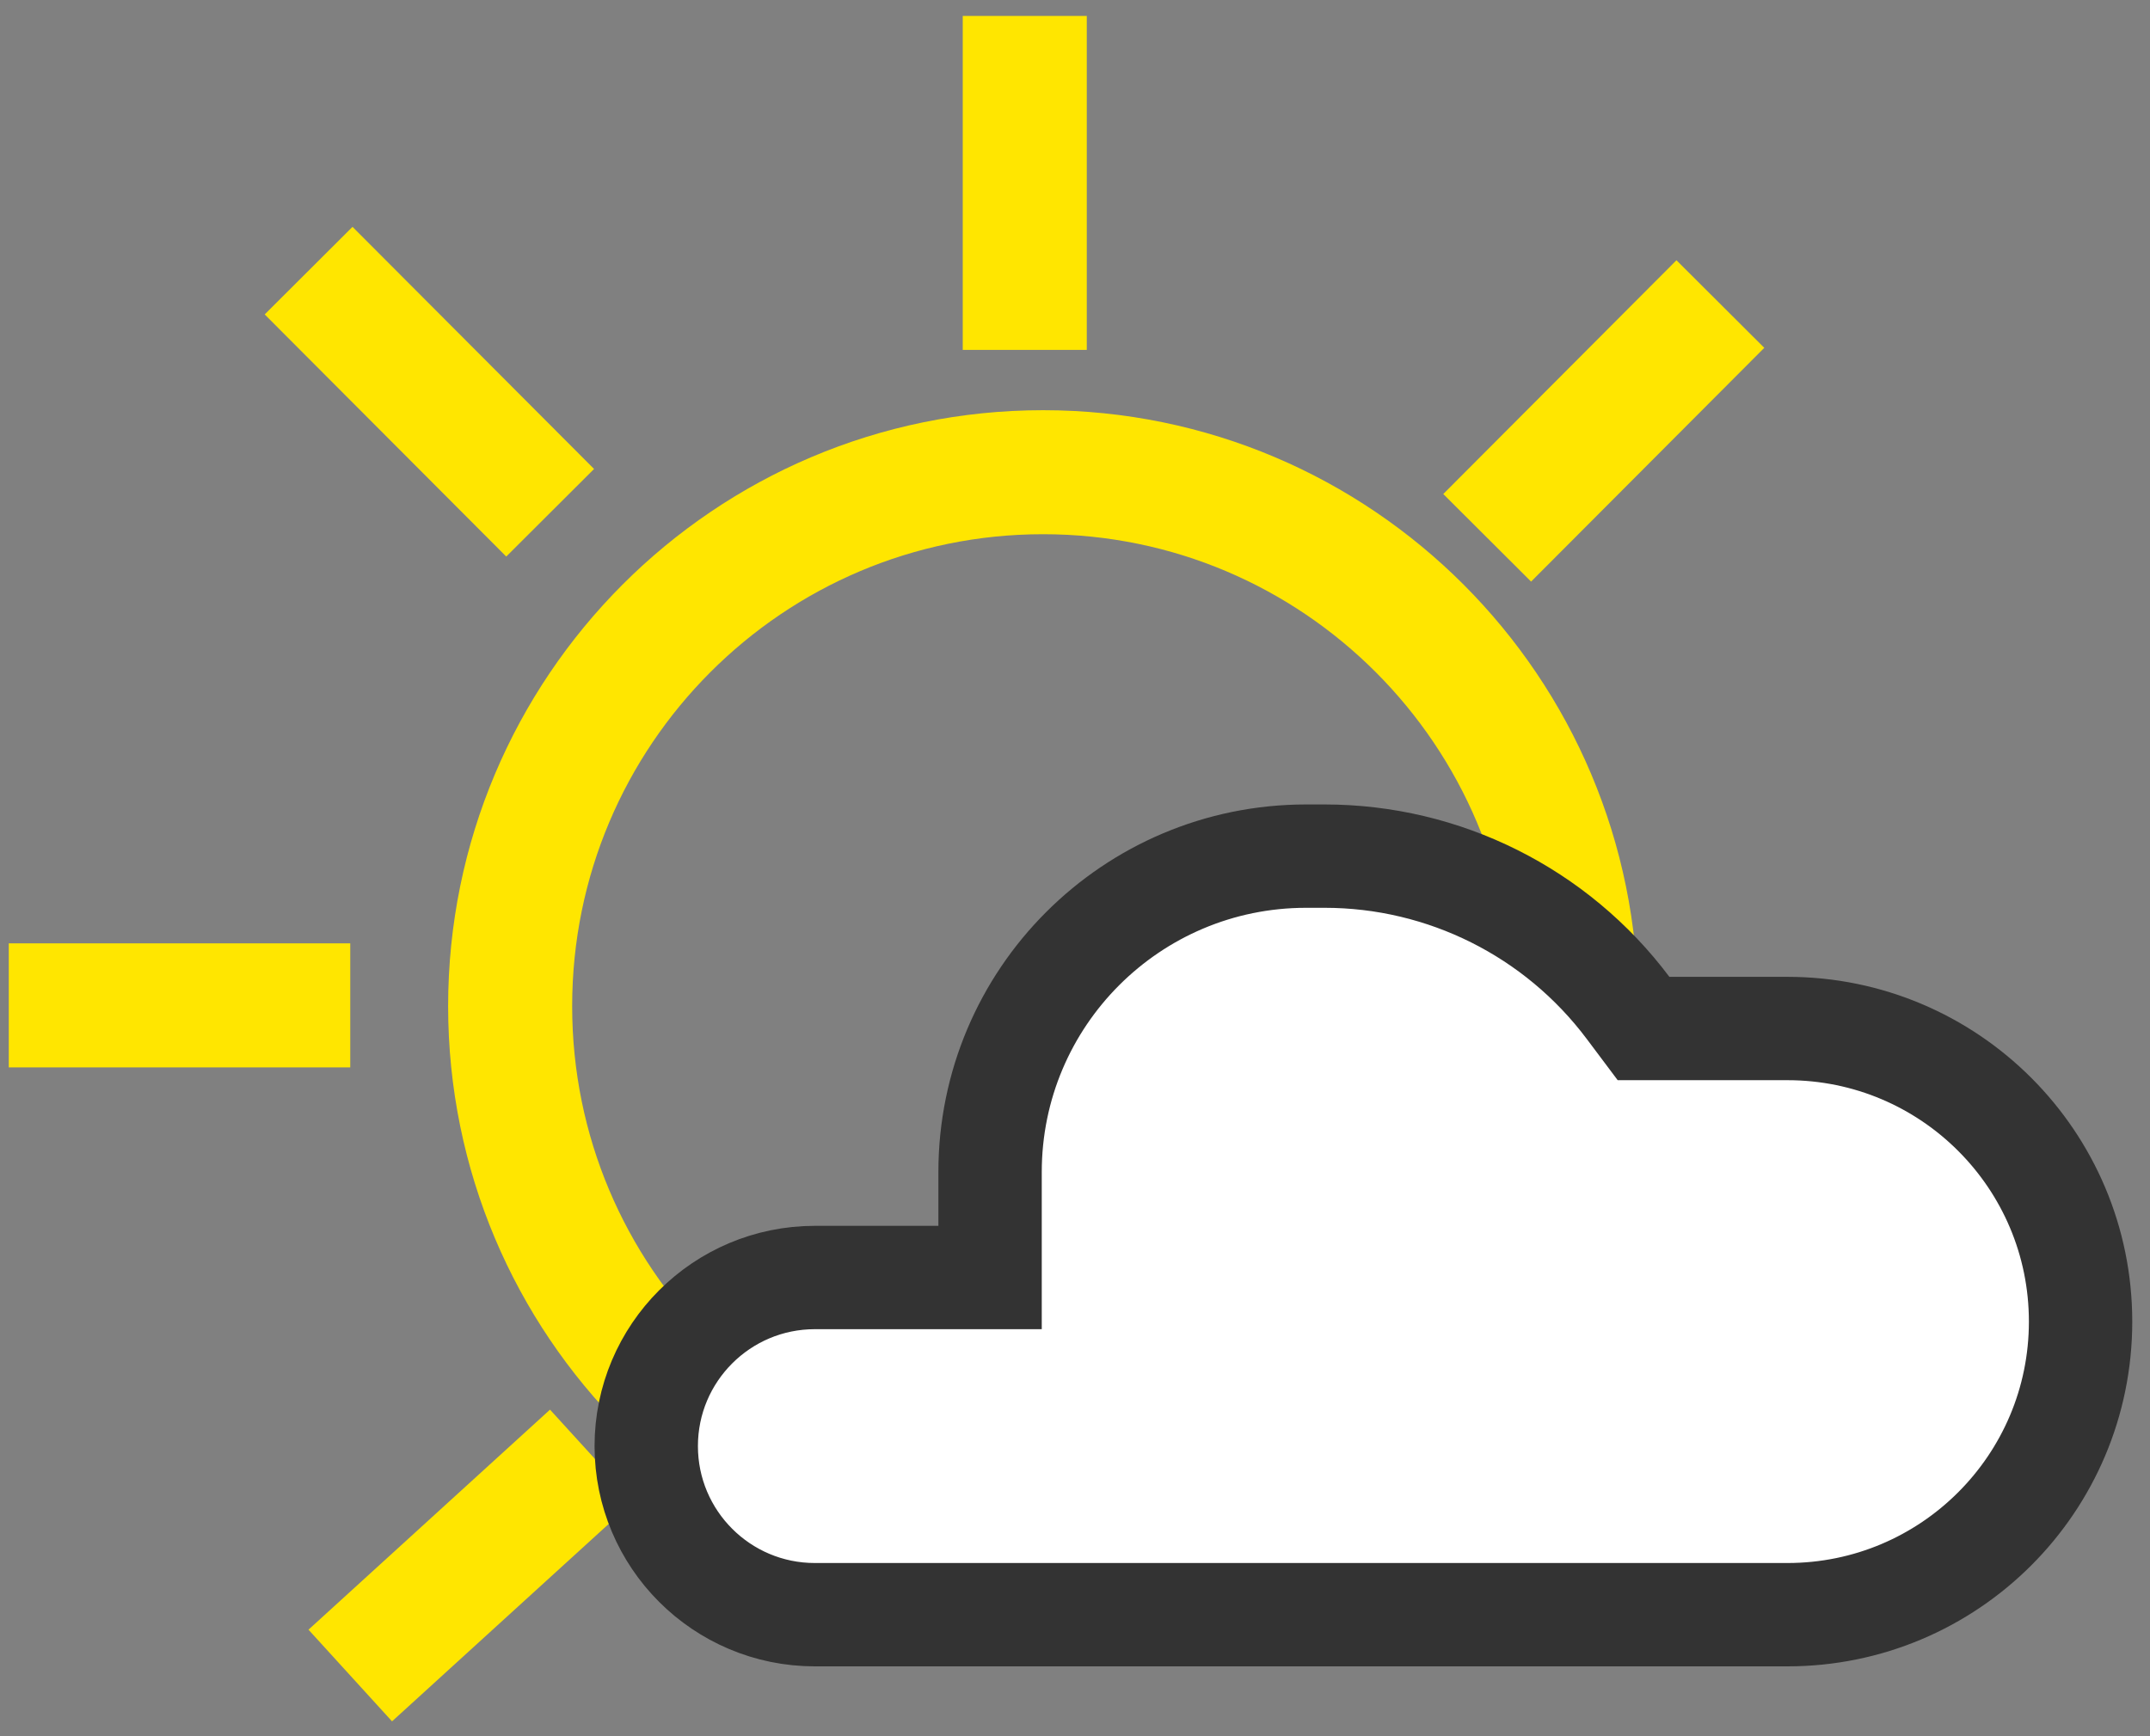
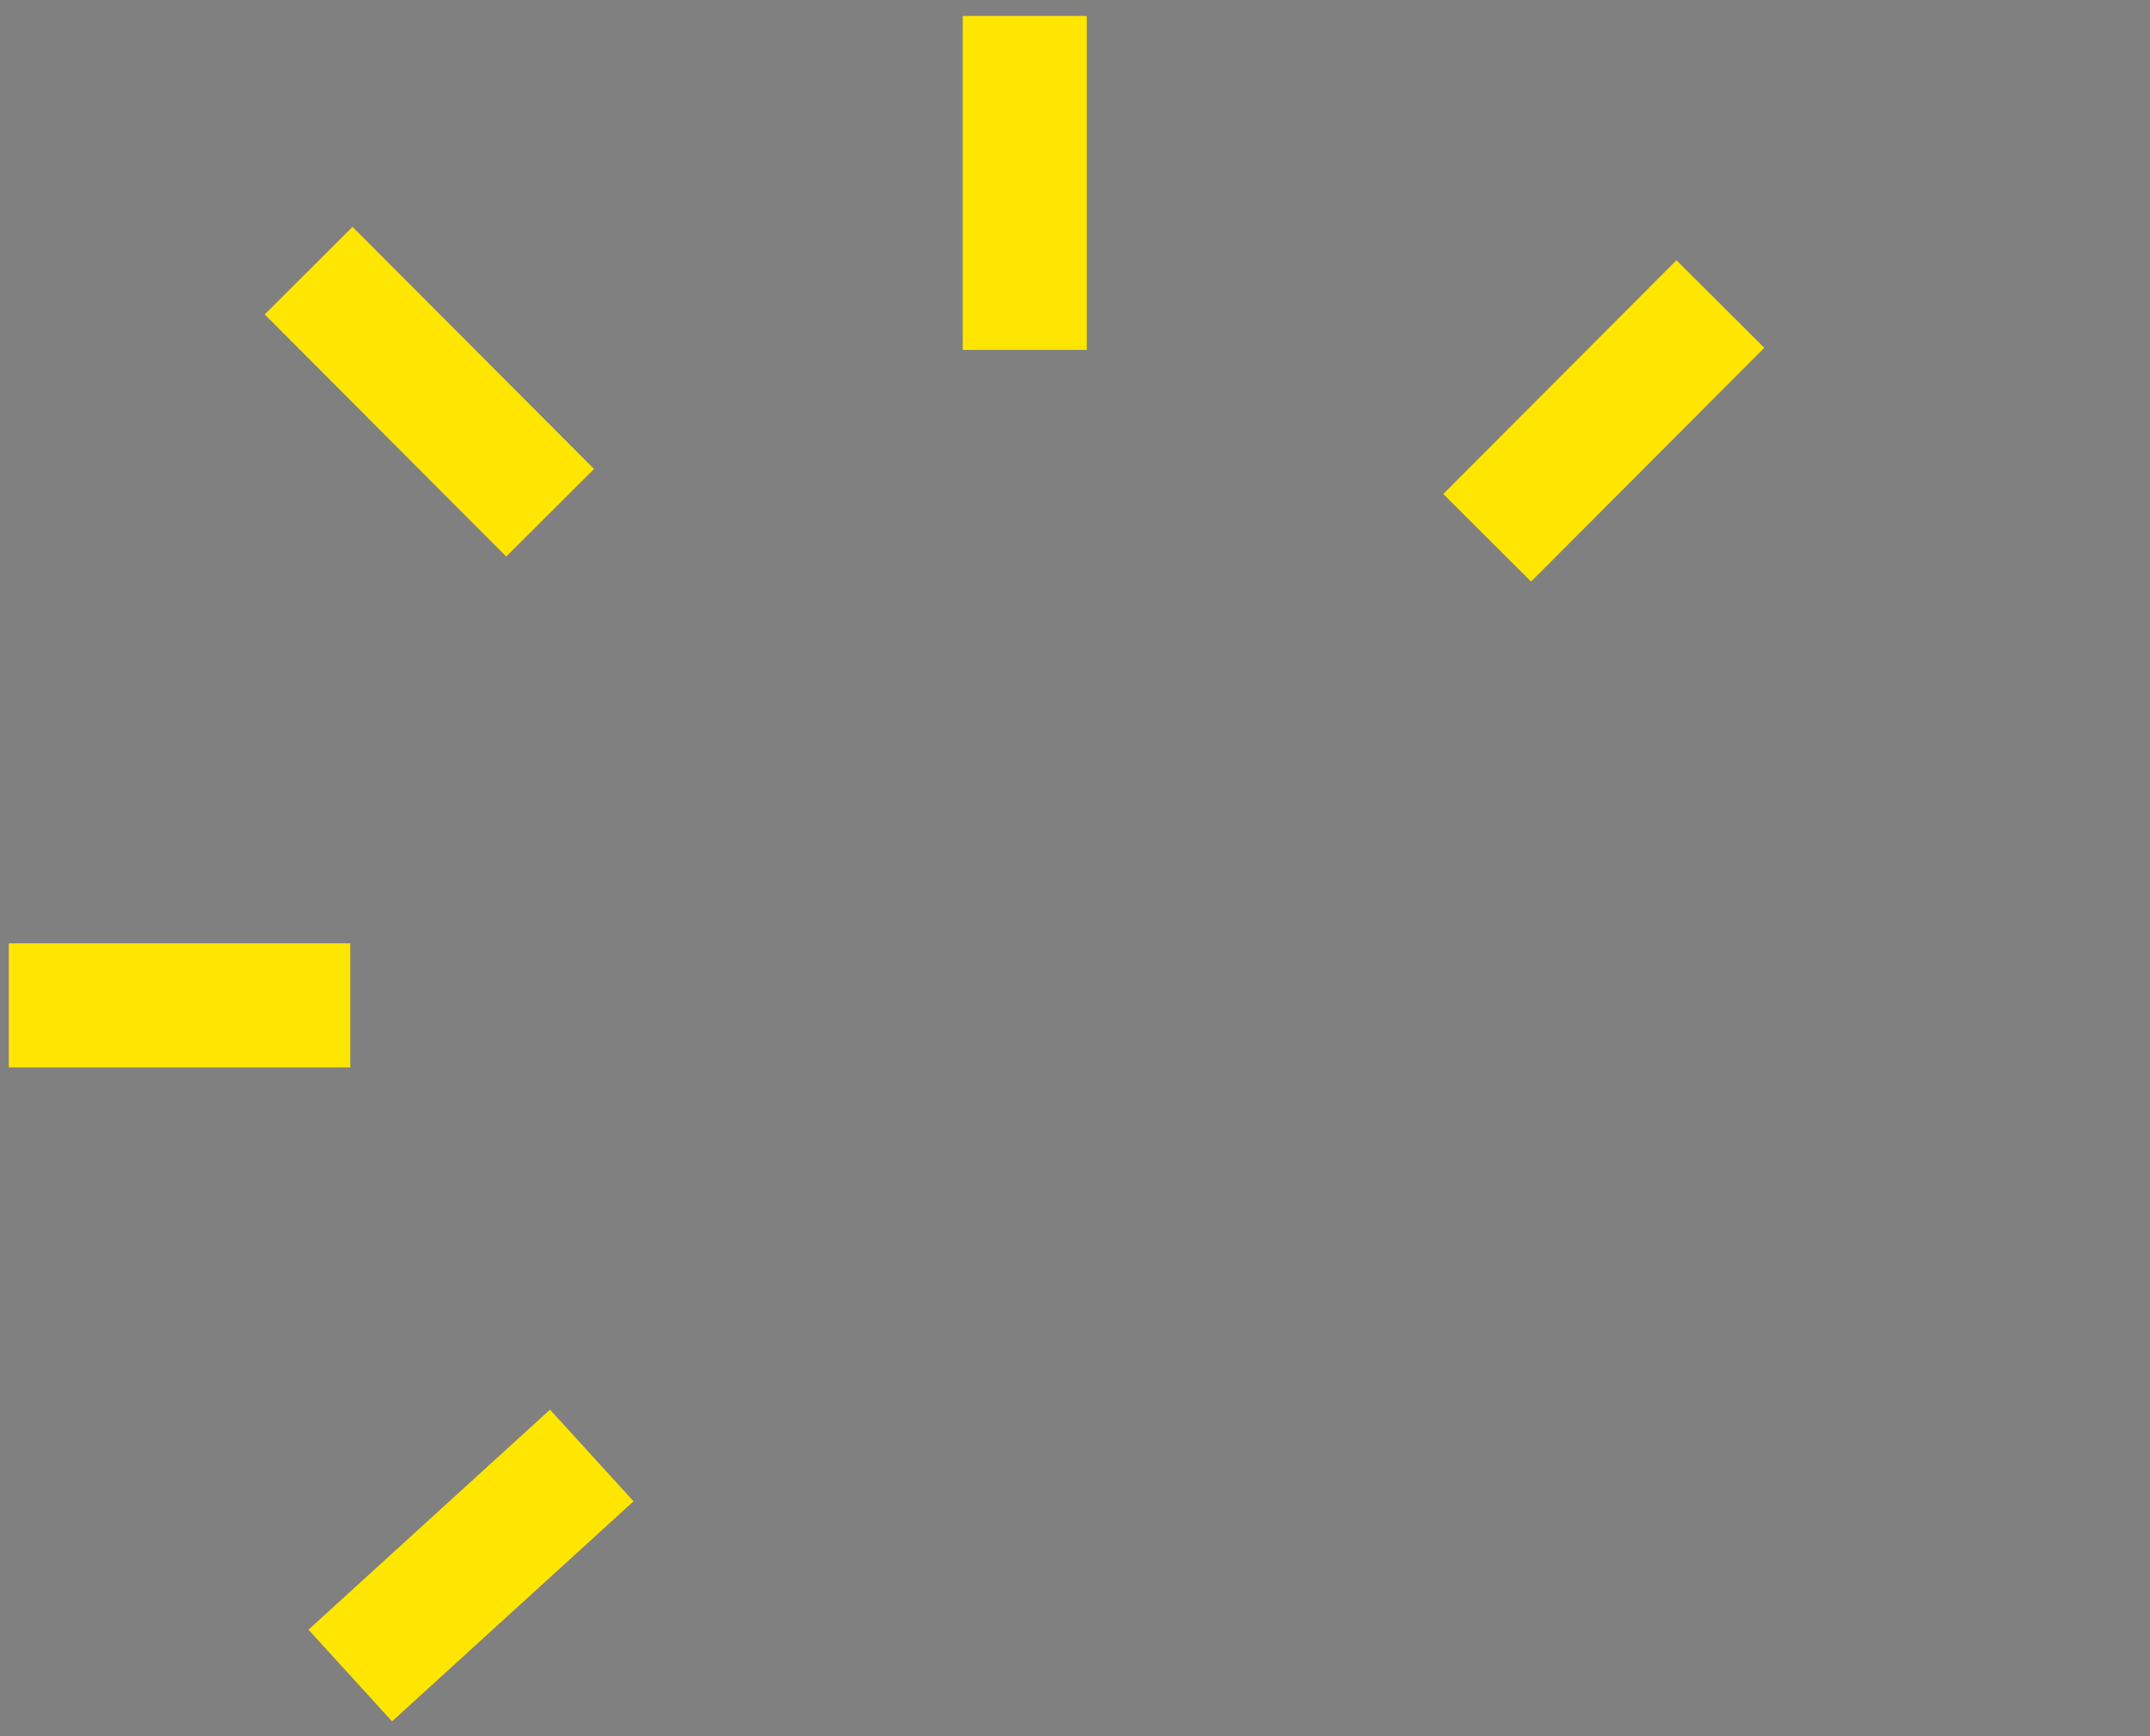
<svg xmlns="http://www.w3.org/2000/svg" width="104" height="84" viewBox="0 0 104 84" fill="none">
  <rect x="0" y="0" width="104" height="84" fill="#808080" stroke="none" />
-   <path d="M76.234 48.681C76.234 62.954 64.687 74.516 50.455 74.516C36.224 74.516 24.677 62.954 24.677 48.681C24.677 34.407 36.224 22.846 50.455 22.846C64.687 22.846 76.234 34.407 76.234 48.681Z" stroke="#FFE600" stroke-width="6" />
  <path d="M49.57 0.77V16.928M14.928 13.094L20.77 18.951L26.612 24.808M0.425 48.641H16.943M28.626 70.418L16.943 81.064M83.218 14.71L71.938 26.02" stroke="#FFE600" stroke-width="6" />
-   <path d="M45.392 61.808H47.892V59.308V56.708C47.892 48.265 54.736 41.421 63.179 41.421H64.074C69.849 41.421 75.287 44.141 78.751 48.761L79.501 49.761H80.751H86.462C94.293 49.761 100.642 56.11 100.642 63.941C100.642 71.772 94.293 78.121 86.462 78.121H39.417C34.912 78.121 31.26 74.469 31.26 69.964C31.26 65.46 34.912 61.808 39.417 61.808H45.392Z" fill="white" stroke="#333333" stroke-width="5" />
</svg>